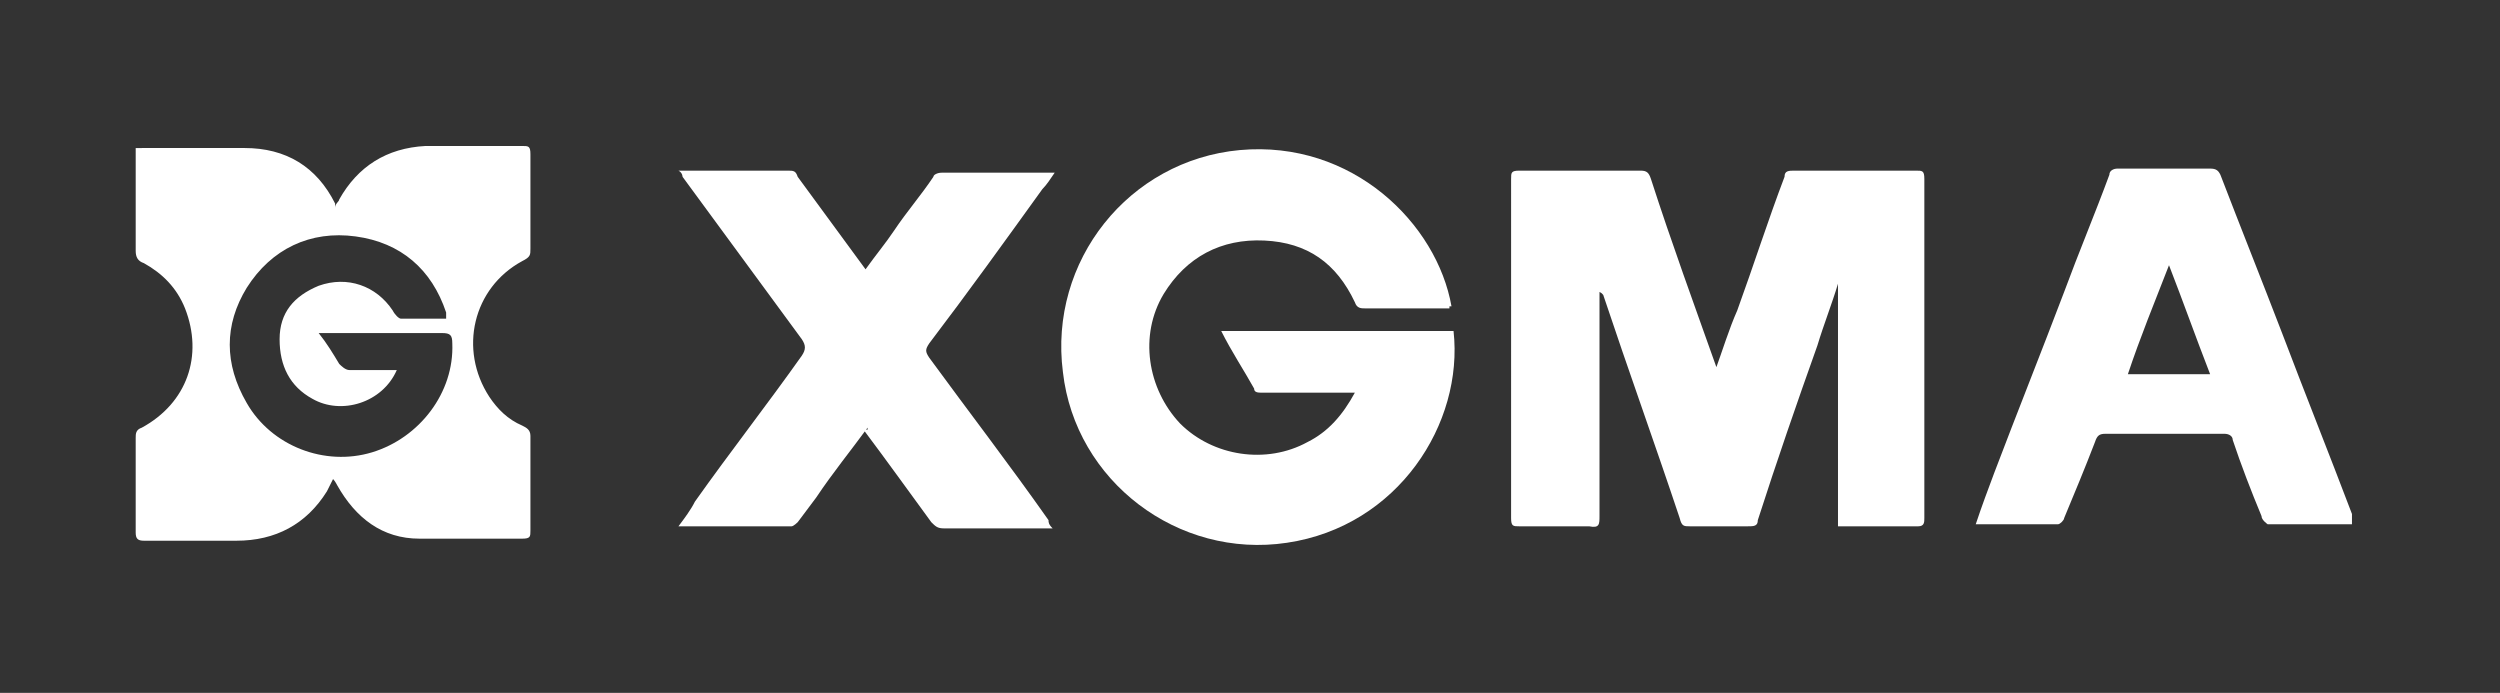
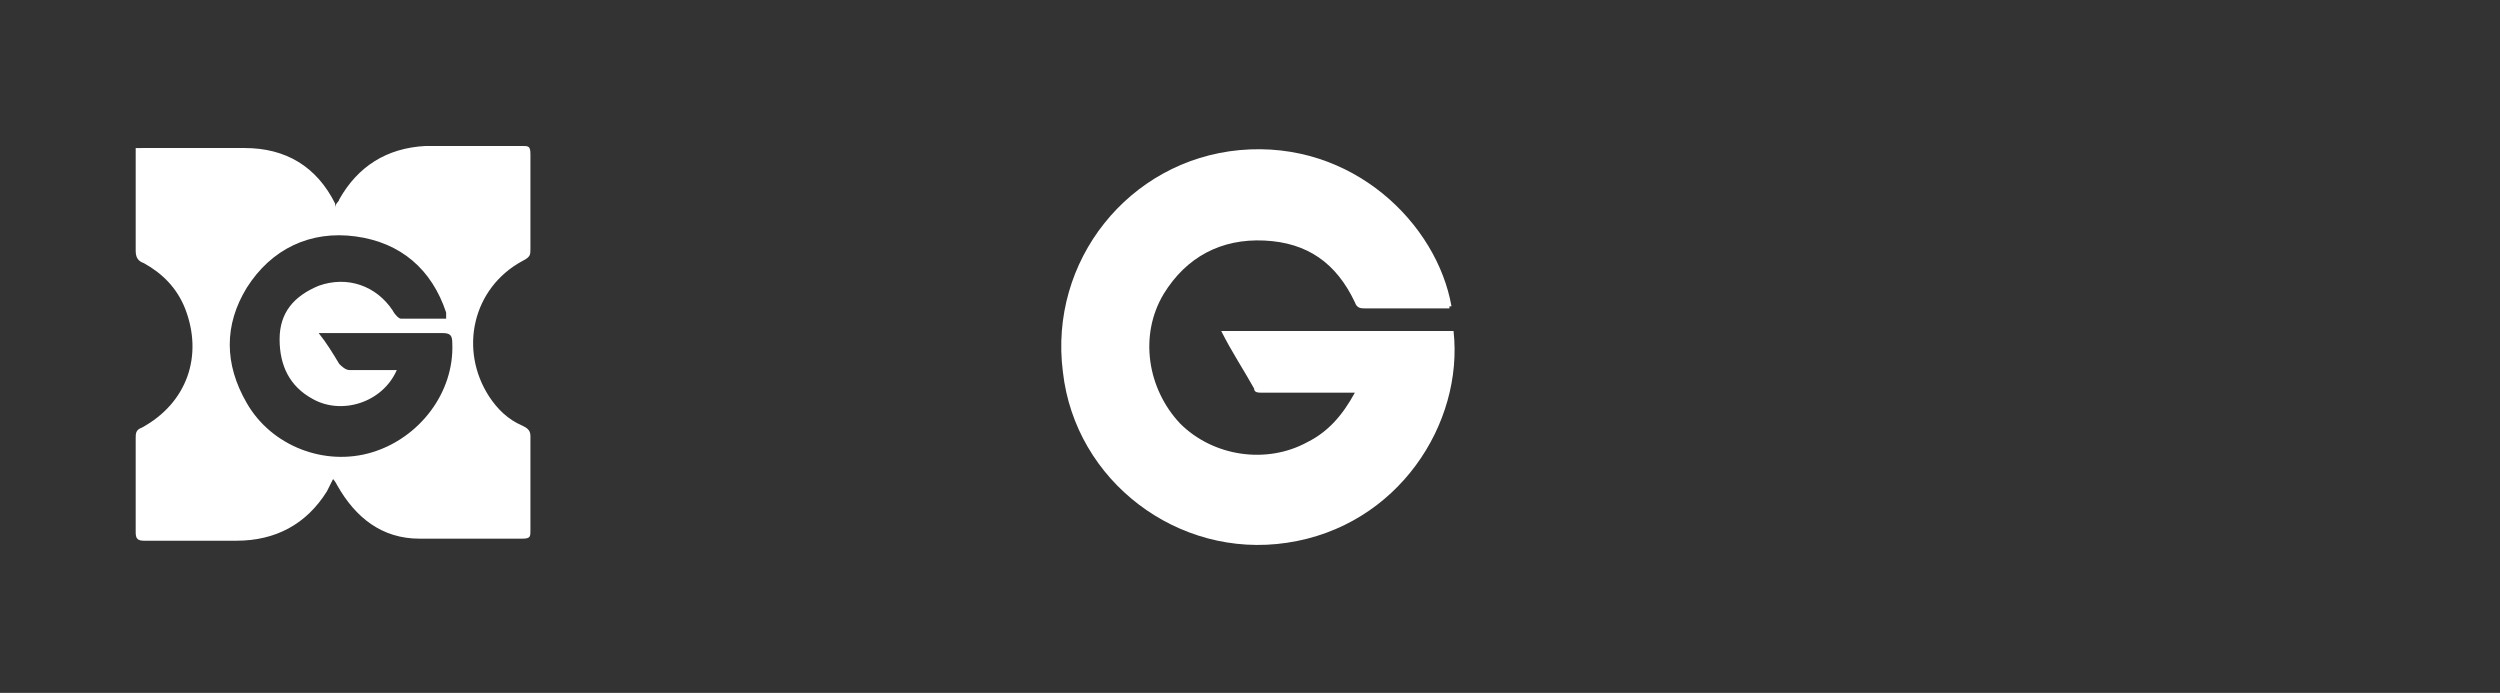
<svg xmlns="http://www.w3.org/2000/svg" id="Capa_2" version="1.1" viewBox="0 0 121.6 33.7">
  <rect x="0" y="0" width="121.6" height="33.7" fill="#333333" stroke="none" />
  <defs>
    <style>
      .st0 {
        fill: #fff;
      }

      .st1 {
        fill: none;
      }
    </style>
  </defs>
  <g id="Capa_1-2">
    <g>
-       <rect class="st1" y="0" width="121.6" height="33.7" />
      <g>
-         <path class="st0" d="M83.4,18.1c.4-1.1.7-2.1,1.1-3,.8-2.2,1.5-4.4,2.3-6.5,0-.3.2-.3.5-.3h5.9c.3,0,.4,0,.4.4v16.5c0,.2,0,.4-.3.4h-3.9v-11.8h0c-.3,1-.7,2-1,3-1,2.8-2,5.7-2.9,8.5,0,.3-.2.3-.5.3h-2.8c-.3,0-.4,0-.5-.4-1.2-3.6-2.5-7.2-3.7-10.8,0,0,0-.1-.2-.2v10.9c0,.4,0,.6-.5.5h-3.4c-.3,0-.4,0-.4-.4V8.7c0-.3,0-.4.4-.4h5.9c.3,0,.4.1.5.4,1,3.1,2.1,6.1,3.2,9.2,0,.1,0,.2.2.4l-.3-.2Z" />
        <path class="st0" d="M6.9,7.2h5c2,0,3.5.9,4.4,2.7h0v.2c0-.2.2-.3.2-.4.9-1.6,2.3-2.5,4.2-2.6h4.7c.3,0,.4,0,.4.4v4.6c0,.3,0,.4-.4.6-2.4,1.3-3.1,4.3-1.6,6.6.4.6.9,1.1,1.6,1.4.2.1.4.2.4.5v4.6c0,.3,0,.4-.4.4h-5c-1.8,0-3.1-1-4-2.6,0,0-.1-.2-.2-.3-.1.2-.2.4-.3.6-1,1.6-2.5,2.4-4.4,2.4h-4.5c-.3,0-.4-.1-.4-.4v-4.6c0-.2,0-.4.3-.5,2.2-1.2,3-3.5,2.1-5.8-.4-1-1.1-1.7-2-2.2-.3-.1-.4-.3-.4-.6v-5h.3ZM21.7,15.6v-.4c-.7-2.1-2.2-3.4-4.4-3.7-2.2-.3-4.1.6-5.3,2.5-1.1,1.8-1.1,3.7,0,5.6,1.2,2.1,3.8,3.1,6.1,2.4s4-2.9,3.9-5.3c0-.4-.1-.5-.5-.5h-6c.4.5.7,1,1,1.5.1.1.3.3.5.3h2.3c-.7,1.6-2.7,2.2-4.1,1.4-1.1-.6-1.6-1.6-1.6-2.9s.7-2.1,1.9-2.6c1.4-.5,2.8,0,3.6,1.2.1.2.3.4.4.4h2.2Z" />
        <path class="st0" d="M70.5,15h-4.1c-.2,0-.4,0-.5-.3-.9-1.9-2.3-2.9-4.4-3-2.1-.1-3.8.8-4.9,2.6-1.2,2-.8,4.6.8,6.3,1.6,1.6,4.2,2,6.2.9,1-.5,1.7-1.3,2.3-2.4h-4.5c-.2,0-.4,0-.4-.2-.5-.9-1.1-1.8-1.6-2.8h11.3c.5,4.5-2.7,9.5-8.1,10.3-5.3.8-10.3-3-10.9-8.3-.7-5.4,3.2-10.3,8.6-10.8,5.5-.5,9.6,3.6,10.3,7.6h-.1Z" />
-         <path class="st0" d="M42.2,20.8c-.8,1.1-1.7,2.2-2.5,3.4-.3.4-.6.8-.9,1.2,0,0-.2.2-.3.2h-5.5c.3-.4.6-.8.8-1.2,1.7-2.4,3.5-4.7,5.2-7.1.2-.3.2-.5,0-.8-1.9-2.6-3.9-5.3-5.8-7.9,0,0,0-.2-.2-.3h5.3c.3,0,.4,0,.5.3,1.1,1.5,2.2,3,3.3,4.5.5-.7,1-1.3,1.4-1.9.6-.9,1.3-1.7,1.9-2.6,0-.1.2-.2.4-.2h5.5c-.2.3-.4.6-.6.8-1.8,2.5-3.6,5-5.5,7.5-.2.3-.2.4,0,.7,1.9,2.6,3.9,5.2,5.8,7.9,0,.1,0,.2.2.4h-5.3c-.3,0-.4-.1-.6-.3-1.1-1.5-2.1-2.9-3.3-4.5h.2Z" />
-         <path class="st0" d="M96.1,25.5c.3-.9.6-1.7.9-2.5,1.1-2.9,2.3-5.9,3.4-8.8.7-1.9,1.5-3.8,2.2-5.7,0-.2.2-.3.4-.3h4.5c.3,0,.4.1.5.3,1,2.6,2,5.1,3,7.7,1.1,2.9,2.3,5.9,3.4,8.8,0,.1,0,.3,0,.5h-4.1c0,0-.3-.2-.3-.4-.5-1.2-1-2.5-1.4-3.7,0-.2-.2-.3-.4-.3h-5.8c-.3,0-.4.1-.5.4-.5,1.3-1,2.5-1.5,3.7,0,.1-.2.3-.3.3h-4.2.1ZM107.5,18.2c-.7-1.8-1.3-3.5-2-5.3-.7,1.8-1.4,3.5-2,5.3h4.1,0Z" />
      </g>
    </g>
  </g>
</svg>